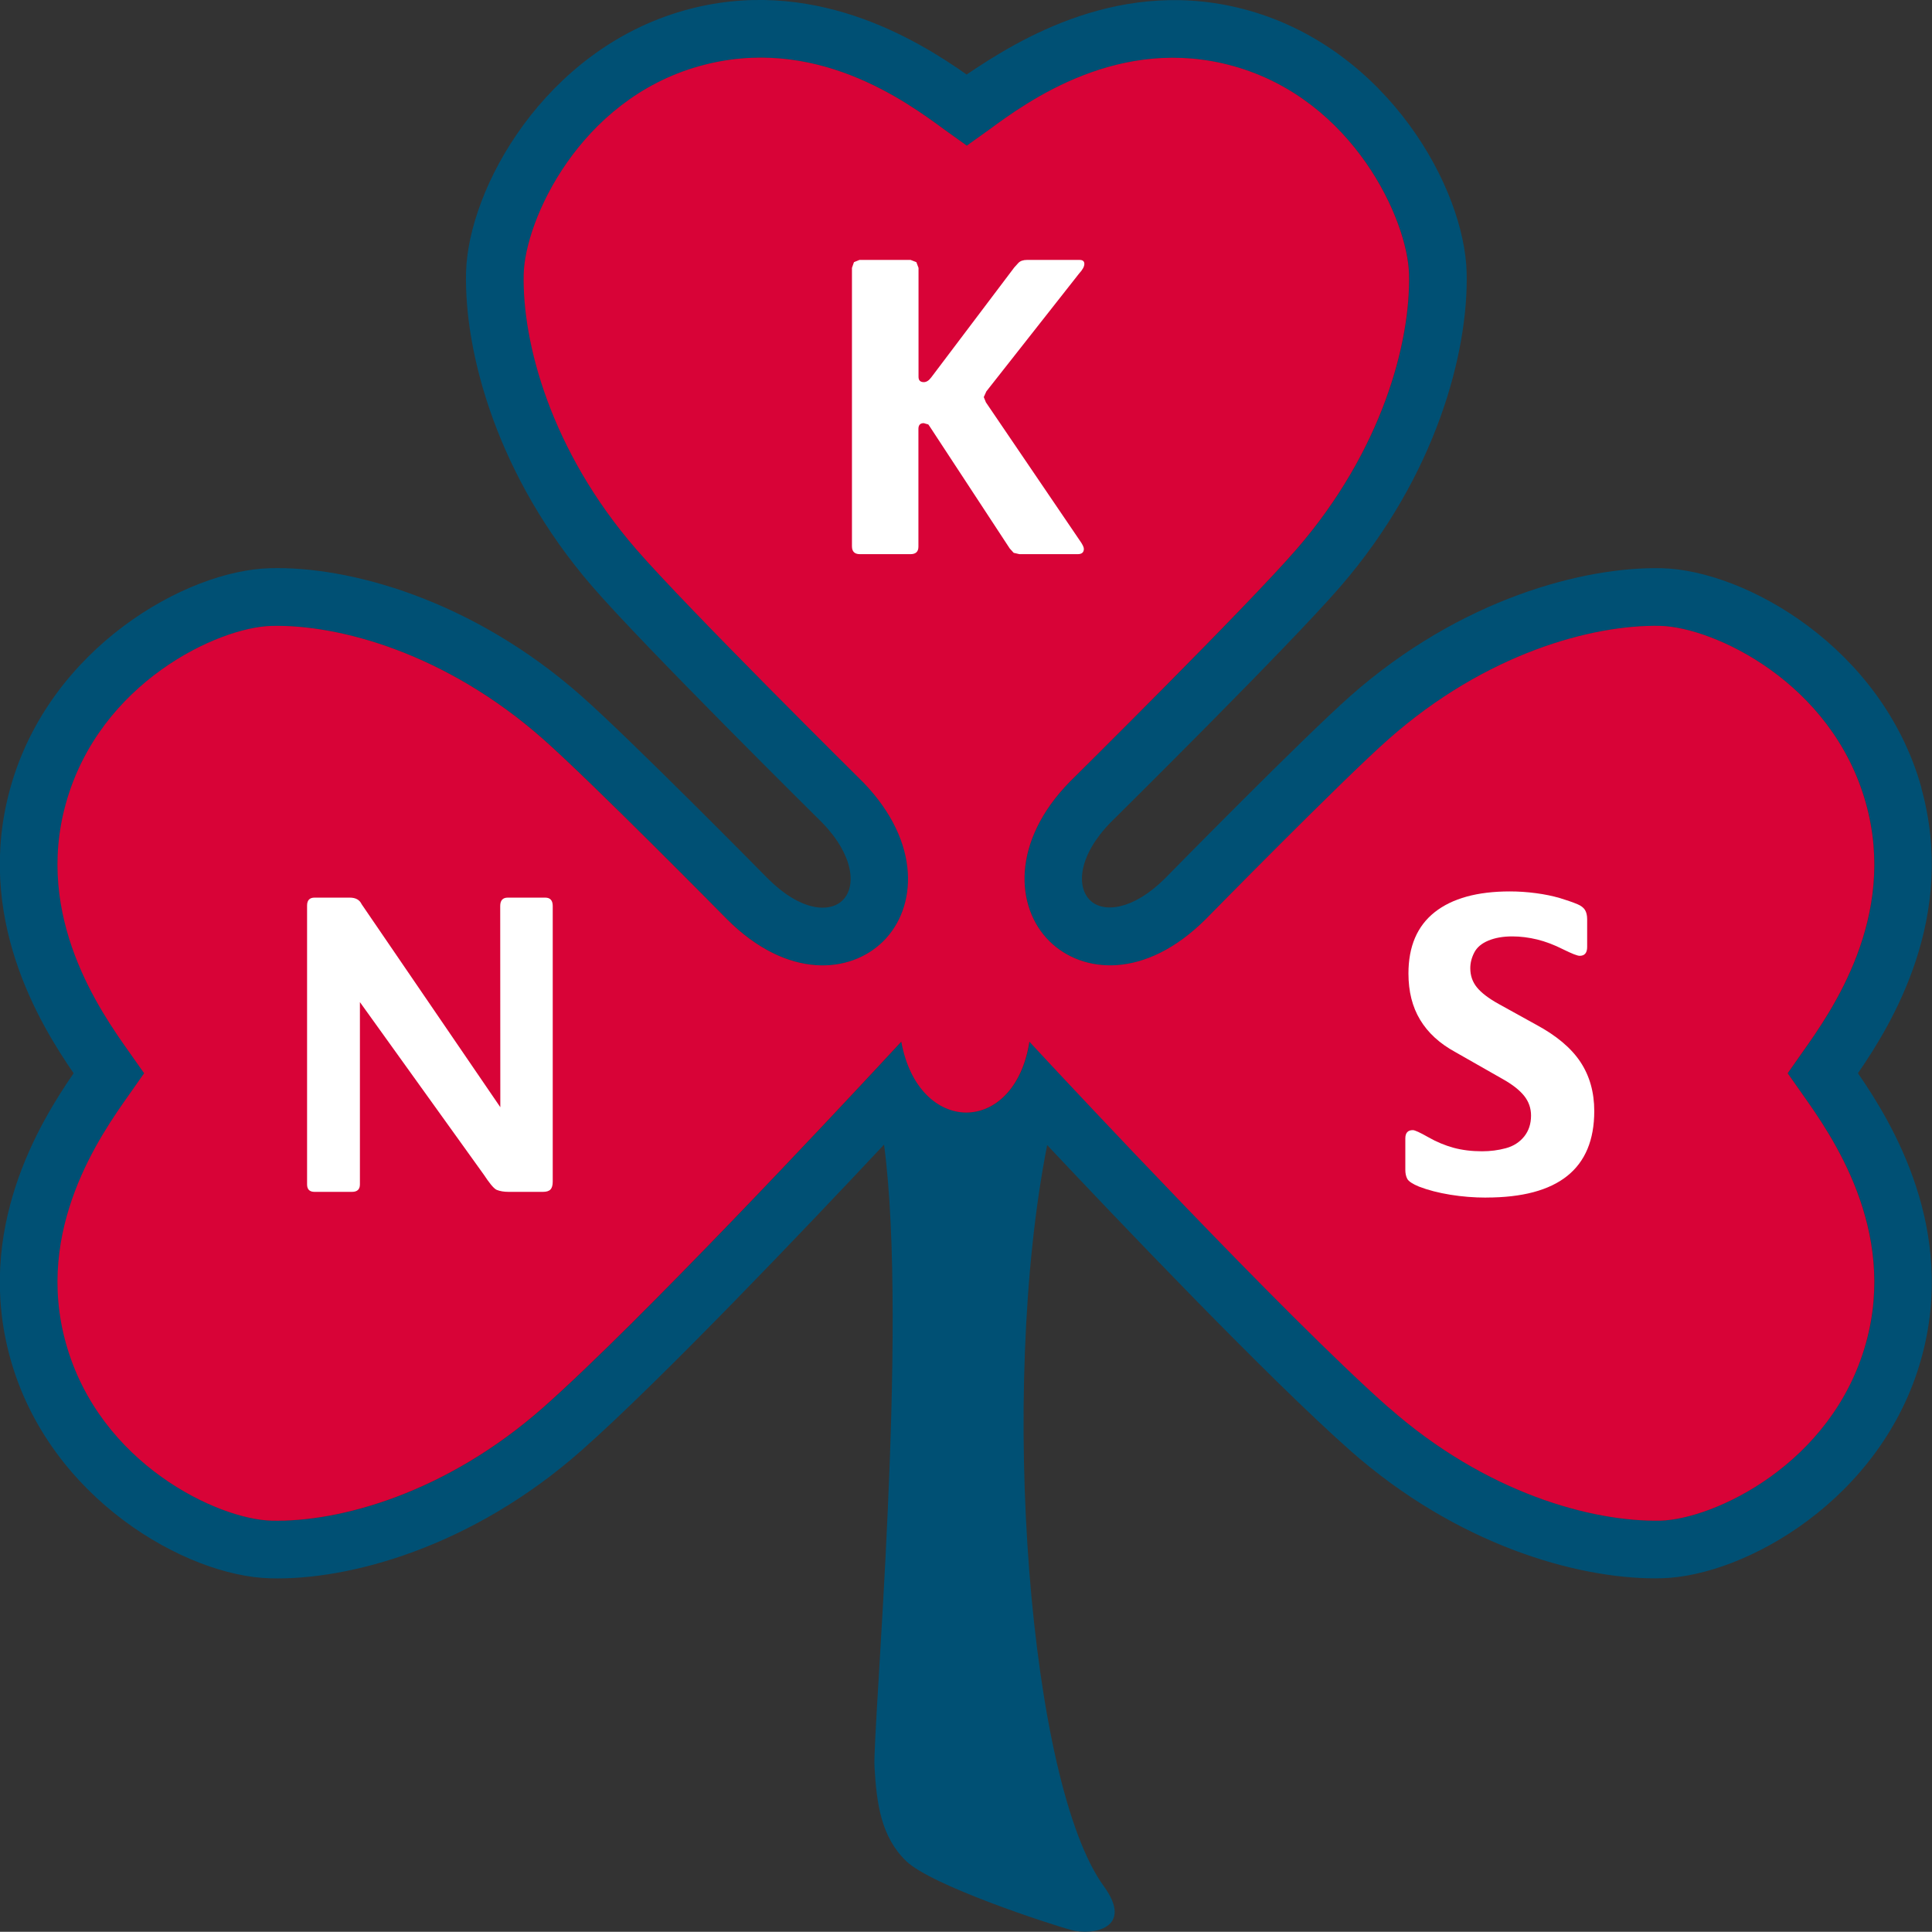
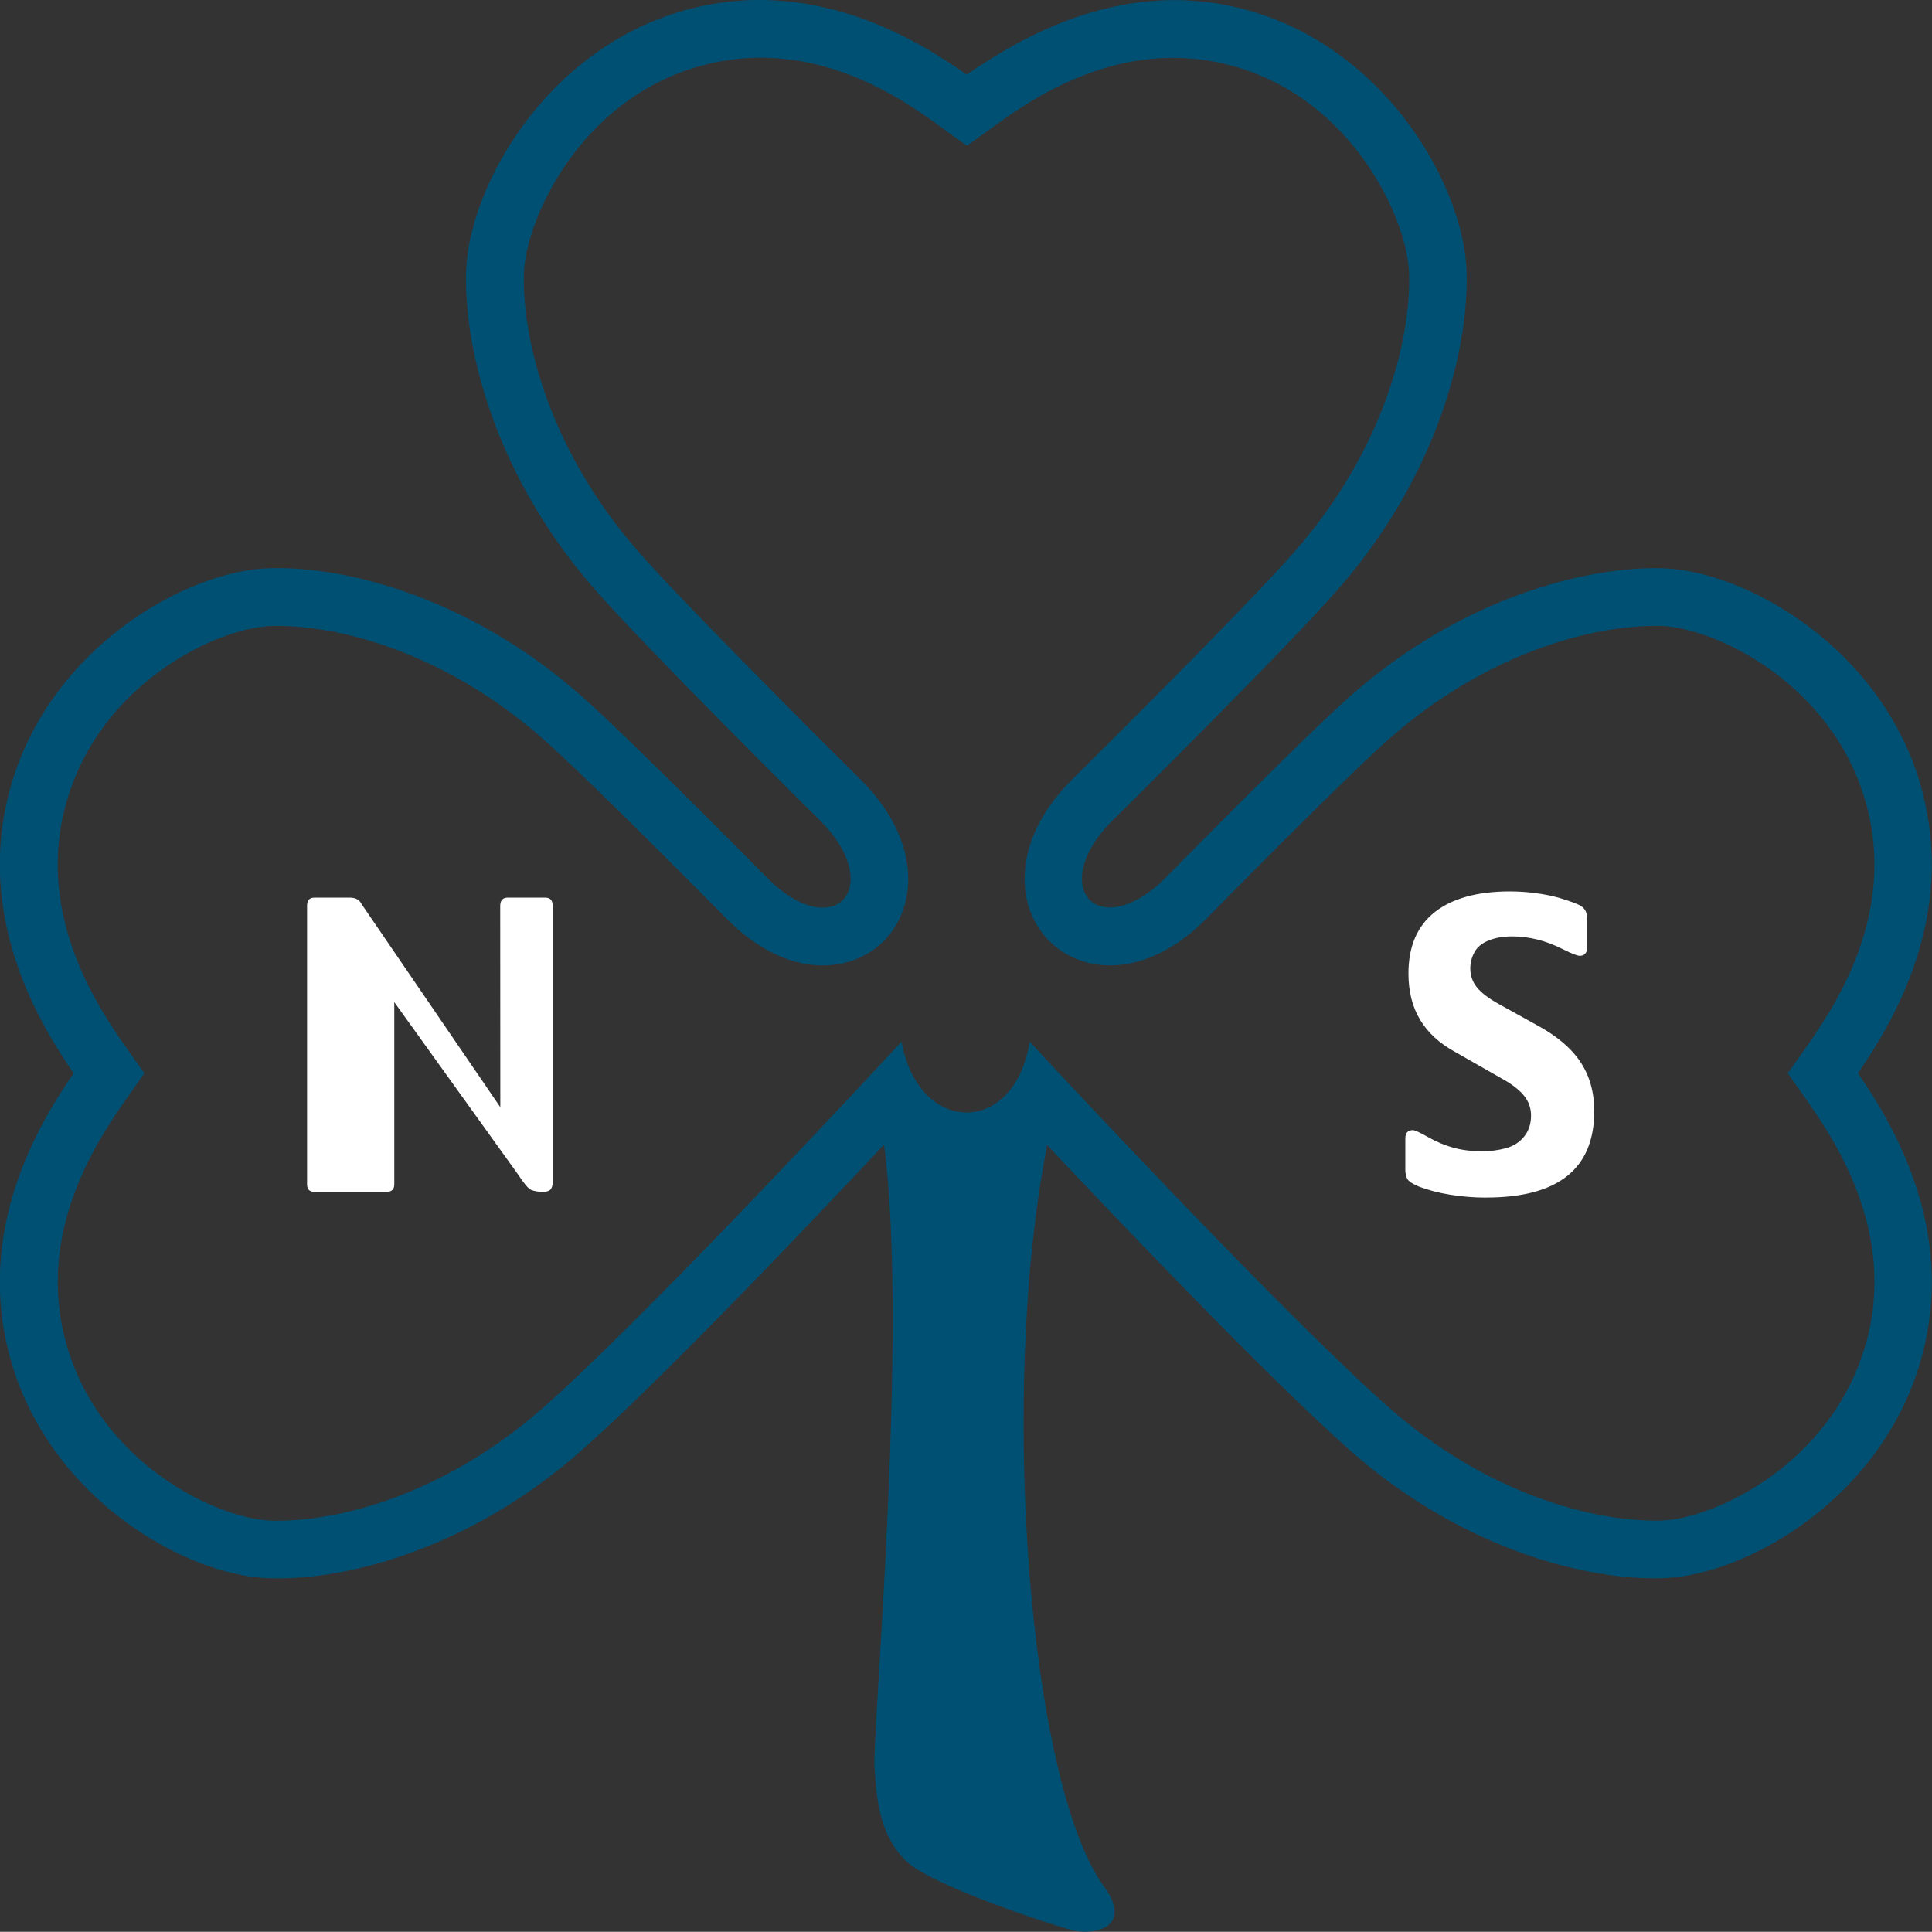
<svg xmlns="http://www.w3.org/2000/svg" data-bbox="-0.034 -0.005 364.218 364.176" viewBox="0 0 364.22 364.18" data-type="color">
  <rect x="0" y="0" width="364.22" height="364.18" fill="#333333" stroke="none" />
  <g>
    <path d="M362.22 148.49c-7.37-26.39-33.17-40.98-48.95-41.37-14.71-.33-37.97 5.78-58.69 24.08-9.01 7.96-33.93 33.36-34.95 34.39-5.98 5.98-11.64 6.59-14.14 4.12-2.65-2.62-2.13-8.52 3.9-14.68 1.36-1.35 33.54-33.17 43.29-44.44 18.1-20.92 24.18-44.3 23.81-59.2-.38-15.92-14.83-41.95-40.97-49.38-23.93-6.81-43.63 5.53-53.29 12.04-9.31-6.54-29.25-18.91-53.39-12.04-26.14 7.44-40.59 33.47-40.98 49.38-.35 14.91 5.72 38.29 23.82 59.2 9.79 11.31 42.09 43.29 43.37 44.55 5.95 6.18 6.41 12.02 3.79 14.59-2.42 2.38-7.87 2.1-14.09-4.11-1.05-1.07-25.78-26.14-35.15-34.42-20.72-18.3-43.98-24.51-58.7-24.08-15.79.39-41.57 14.98-48.94 41.38-6.8 24.33 5.46 44.44 11.92 53.83-6.47 9.39-18.72 29.5-11.92 53.83 7.37 26.4 33.16 40.99 48.95 41.38 14.72.44 37.97-5.78 58.69-24.08 15.1-13.34 42.52-42.17 57.06-57.68 4.65 34.83-2.2 110.5-1.8 117.31.4 6.91 1.22 13.15 5.96 17.75 4.74 4.61 27.1 11.93 31.17 13.01 4.07 1.09 11.86-.35 6.1-8.26-14.01-19.25-19.91-92.73-10.68-139.72 13.1 13.92 41.68 43.93 57.14 57.59 20.15 17.8 42.64 24.09 57.46 24.09l1.23-.02c15.79-.38 41.58-14.97 48.95-41.37 6.8-24.33-5.45-44.44-11.93-53.84 6.48-9.39 18.72-29.5 11.93-53.83m-10.43 104.75c-6.38 22.83-28.75 33.19-38.74 33.43-12.82.25-32.87-5.15-51.23-21.36-19.64-17.35-61.46-62.26-63.24-64.16l-4.44-4.77c-2.8 17.85-20.93 17.76-24.15-.01l-4.47 4.81c-7.36 7.92-44.99 48.21-63.03 64.14-18.37 16.22-38.46 21.67-51.24 21.36-10-.25-32.36-10.6-38.74-33.43-6.01-21.52 6.54-39.29 11.9-46.88l2.83-4.03-2.83-4.02c-5.36-7.58-17.92-25.36-11.91-46.88 6.37-22.83 28.74-33.18 38.74-33.43 12.73-.32 32.88 5.14 51.24 21.36 9.09 8.03 34.34 33.64 34.63 33.93 11.48 11.47 23.3 10.22 29.42 4.21 6.43-6.32 7.27-18.62-3.68-29.97-.33-.33-33.37-33.03-42.89-44.03-16.07-18.56-21.47-38.94-21.17-51.83.24-10.12 10.47-32.85 33.08-39.19 21.69-6.08 38.95 6.6 46.3 12.01l4.15 2.97 4.18-2.99c7.27-5.35 24.65-18 46.1-12 22.62 6.33 32.84 29.06 33.08 39.19.32 12.87-5.08 33.26-21.17 51.83-9.47 10.95-42.38 43.49-42.78 43.88-11.06 11.3-10.3 23.68-3.84 30.07 6.12 6.06 17.96 7.35 29.51-4.2.26-.26 25.7-26.19 34.43-33.89 18.36-16.22 38.47-21.63 51.23-21.36 10.01.25 32.37 10.6 38.75 33.43 6.01 21.54-6.55 39.31-11.92 46.89l-2.82 4.02 2.82 4.01c5.37 7.59 17.94 25.36 11.92 46.9" fill="#005074" data-color="1" />
-     <path d="M261.78 265.32c18.36 16.21 38.41 21.61 51.23 21.35 9.99-.25 32.36-10.6 38.74-33.43 6.01-21.53-6.55-39.31-11.92-46.9l-2.82-4.01 2.82-4.02c5.37-7.58 17.93-25.36 11.92-46.89-6.38-22.83-28.74-33.18-38.75-33.43-12.76-.27-32.87 5.14-51.23 21.36-8.72 7.7-34.17 33.63-34.42 33.89-11.55 11.55-23.39 10.26-29.51 4.2-6.46-6.4-7.21-18.78 3.84-30.07.39-.39 33.3-32.94 42.78-43.88 16.08-18.58 21.48-38.96 21.16-51.83-.24-10.13-10.46-32.86-33.08-39.19-21.44-6-38.82 6.64-46.1 12l-4.18 2.99-4.15-2.97c-7.35-5.41-24.61-18.09-46.3-12.01-22.61 6.34-32.84 29.07-33.08 39.19-.31 12.88 5.09 33.27 21.17 51.83 9.52 11 42.55 43.7 42.88 44.03 10.95 11.35 10.11 23.65 3.68 29.97-6.12 6.01-17.94 7.26-29.42-4.21-.28-.29-25.54-25.91-34.63-33.93C84.05 123.14 63.9 117.68 51.17 118c-10 .25-32.37 10.6-38.74 33.43-6.01 21.52 6.54 39.3 11.91 46.88l2.83 4.02-2.83 4.03c-5.36 7.59-17.92 25.37-11.91 46.88 6.38 22.83 28.74 33.18 38.74 33.43 12.78.32 32.87-5.14 51.24-21.35 18.04-15.93 55.67-56.22 63.03-64.14l4.47-4.81c3.23 17.77 21.35 17.86 24.15.01l4.44 4.77c1.78 1.9 43.6 46.81 63.24 64.16" fill="#d80337" data-color="2" />
-     <path d="M59.3 224.69q-1.41 0-1.41-1.41v-52.56q0-1.5 1.41-1.5h6.64c1.11 0 1.85.41 2.24 1.25l26.14 38.26-.02-37.93c0-1.05.47-1.58 1.42-1.58h7.07c.94 0 1.41.53 1.41 1.58v51.97c0 .67-.14 1.16-.41 1.46-.28.3-.75.46-1.42.46h-6.48c-.89 0-1.63-.13-2.24-.37-.61-.25-1.55-1.52-2.44-2.87l-23.36-32.53v34.36c0 .95-.5 1.41-1.5 1.41h-7.07Z" fill="#ffffff" data-color="3" />
+     <path d="M59.3 224.69q-1.41 0-1.41-1.41v-52.56q0-1.5 1.41-1.5h6.64c1.11 0 1.85.41 2.24 1.25l26.14 38.26-.02-37.93c0-1.05.47-1.58 1.42-1.58h7.07c.94 0 1.41.53 1.41 1.58v51.97c0 .67-.14 1.16-.41 1.46-.28.3-.75.46-1.42.46c-.89 0-1.63-.13-2.24-.37-.61-.25-1.55-1.52-2.44-2.87l-23.36-32.53v34.36c0 .95-.5 1.41-1.5 1.41h-7.07Z" fill="#ffffff" data-color="3" />
    <path d="M280.15 225.77c-2.28 0-4.52-.18-6.74-.54s-4.19-.87-5.9-1.53c-1.22-.5-1.95-.99-2.21-1.46-.25-.47-.37-1.04-.37-1.7v-5.91c0-1.06.47-1.58 1.41-1.58.39 0 1.36.45 2.91 1.33 1.55.89 3.15 1.55 4.78 2 1.63.44 3.42.66 5.36.66 1.55 0 3.05-.19 4.49-.58s2.59-1.13 3.46-2.21c.86-1.08 1.29-2.39 1.29-3.95 0-1.38-.43-2.62-1.29-3.7s-2.18-2.12-3.95-3.12l-9.06-5.16c-2.94-1.6-5.14-3.63-6.61-6.07-1.47-2.43-2.2-5.35-2.2-8.73 0-5.1 1.65-8.95 4.95-11.56 3.3-2.6 8.03-3.91 14.18-3.91 1.61 0 3.25.11 4.91.33s3.15.53 4.45.91c1.3.39 2.43.78 3.37 1.17.67.28 1.14.64 1.42 1.08.27.45.41 1.02.41 1.74v5.25c0 1.1-.47 1.66-1.41 1.66-.45 0-1.5-.42-3.16-1.24-1.66-.84-3.28-1.45-4.86-1.84-1.58-.38-3.15-.58-4.7-.58-1.72 0-3.21.26-4.49.79s-2.16 1.28-2.66 2.25-.75 1.95-.75 2.96c0 1.38.41 2.58 1.25 3.61.83 1.02 2.18 2.06 4.07 3.11l7.07 3.91c3.82 2.05 6.61 4.39 8.36 7.02 1.75 2.64 2.62 5.73 2.62 9.28 0 10.87-6.79 16.3-20.37 16.3" fill="#ffffff" data-color="3" />
-     <path d="M162.11 104.47c-1 0-1.5-.49-1.5-1.49V50.5l.38-1.08 1.04-.42h9.64l1.08.42.41 1.08v20.54c0 .67.33 1 1 1 .5 0 .97-.31 1.41-.91l15.64-20.71.79-.87c.36-.36.9-.55 1.62-.55h9.89c.61 0 .91.25.91.75s-.33 1.11-1 1.83l-17.47 22.2-.49 1.08.41 1 17.63 25.95c.56.78.83 1.33.83 1.66 0 .67-.39 1-1.17 1h-10.97l-1.09-.25-.75-.83-15.05-22.95-.29-.42-.87-.25c-.67 0-1 .37-1 1.09v22.2c0 .95-.5 1.41-1.5 1.41h-9.56Z" fill="#ffffff" data-color="3" />
  </g>
</svg>